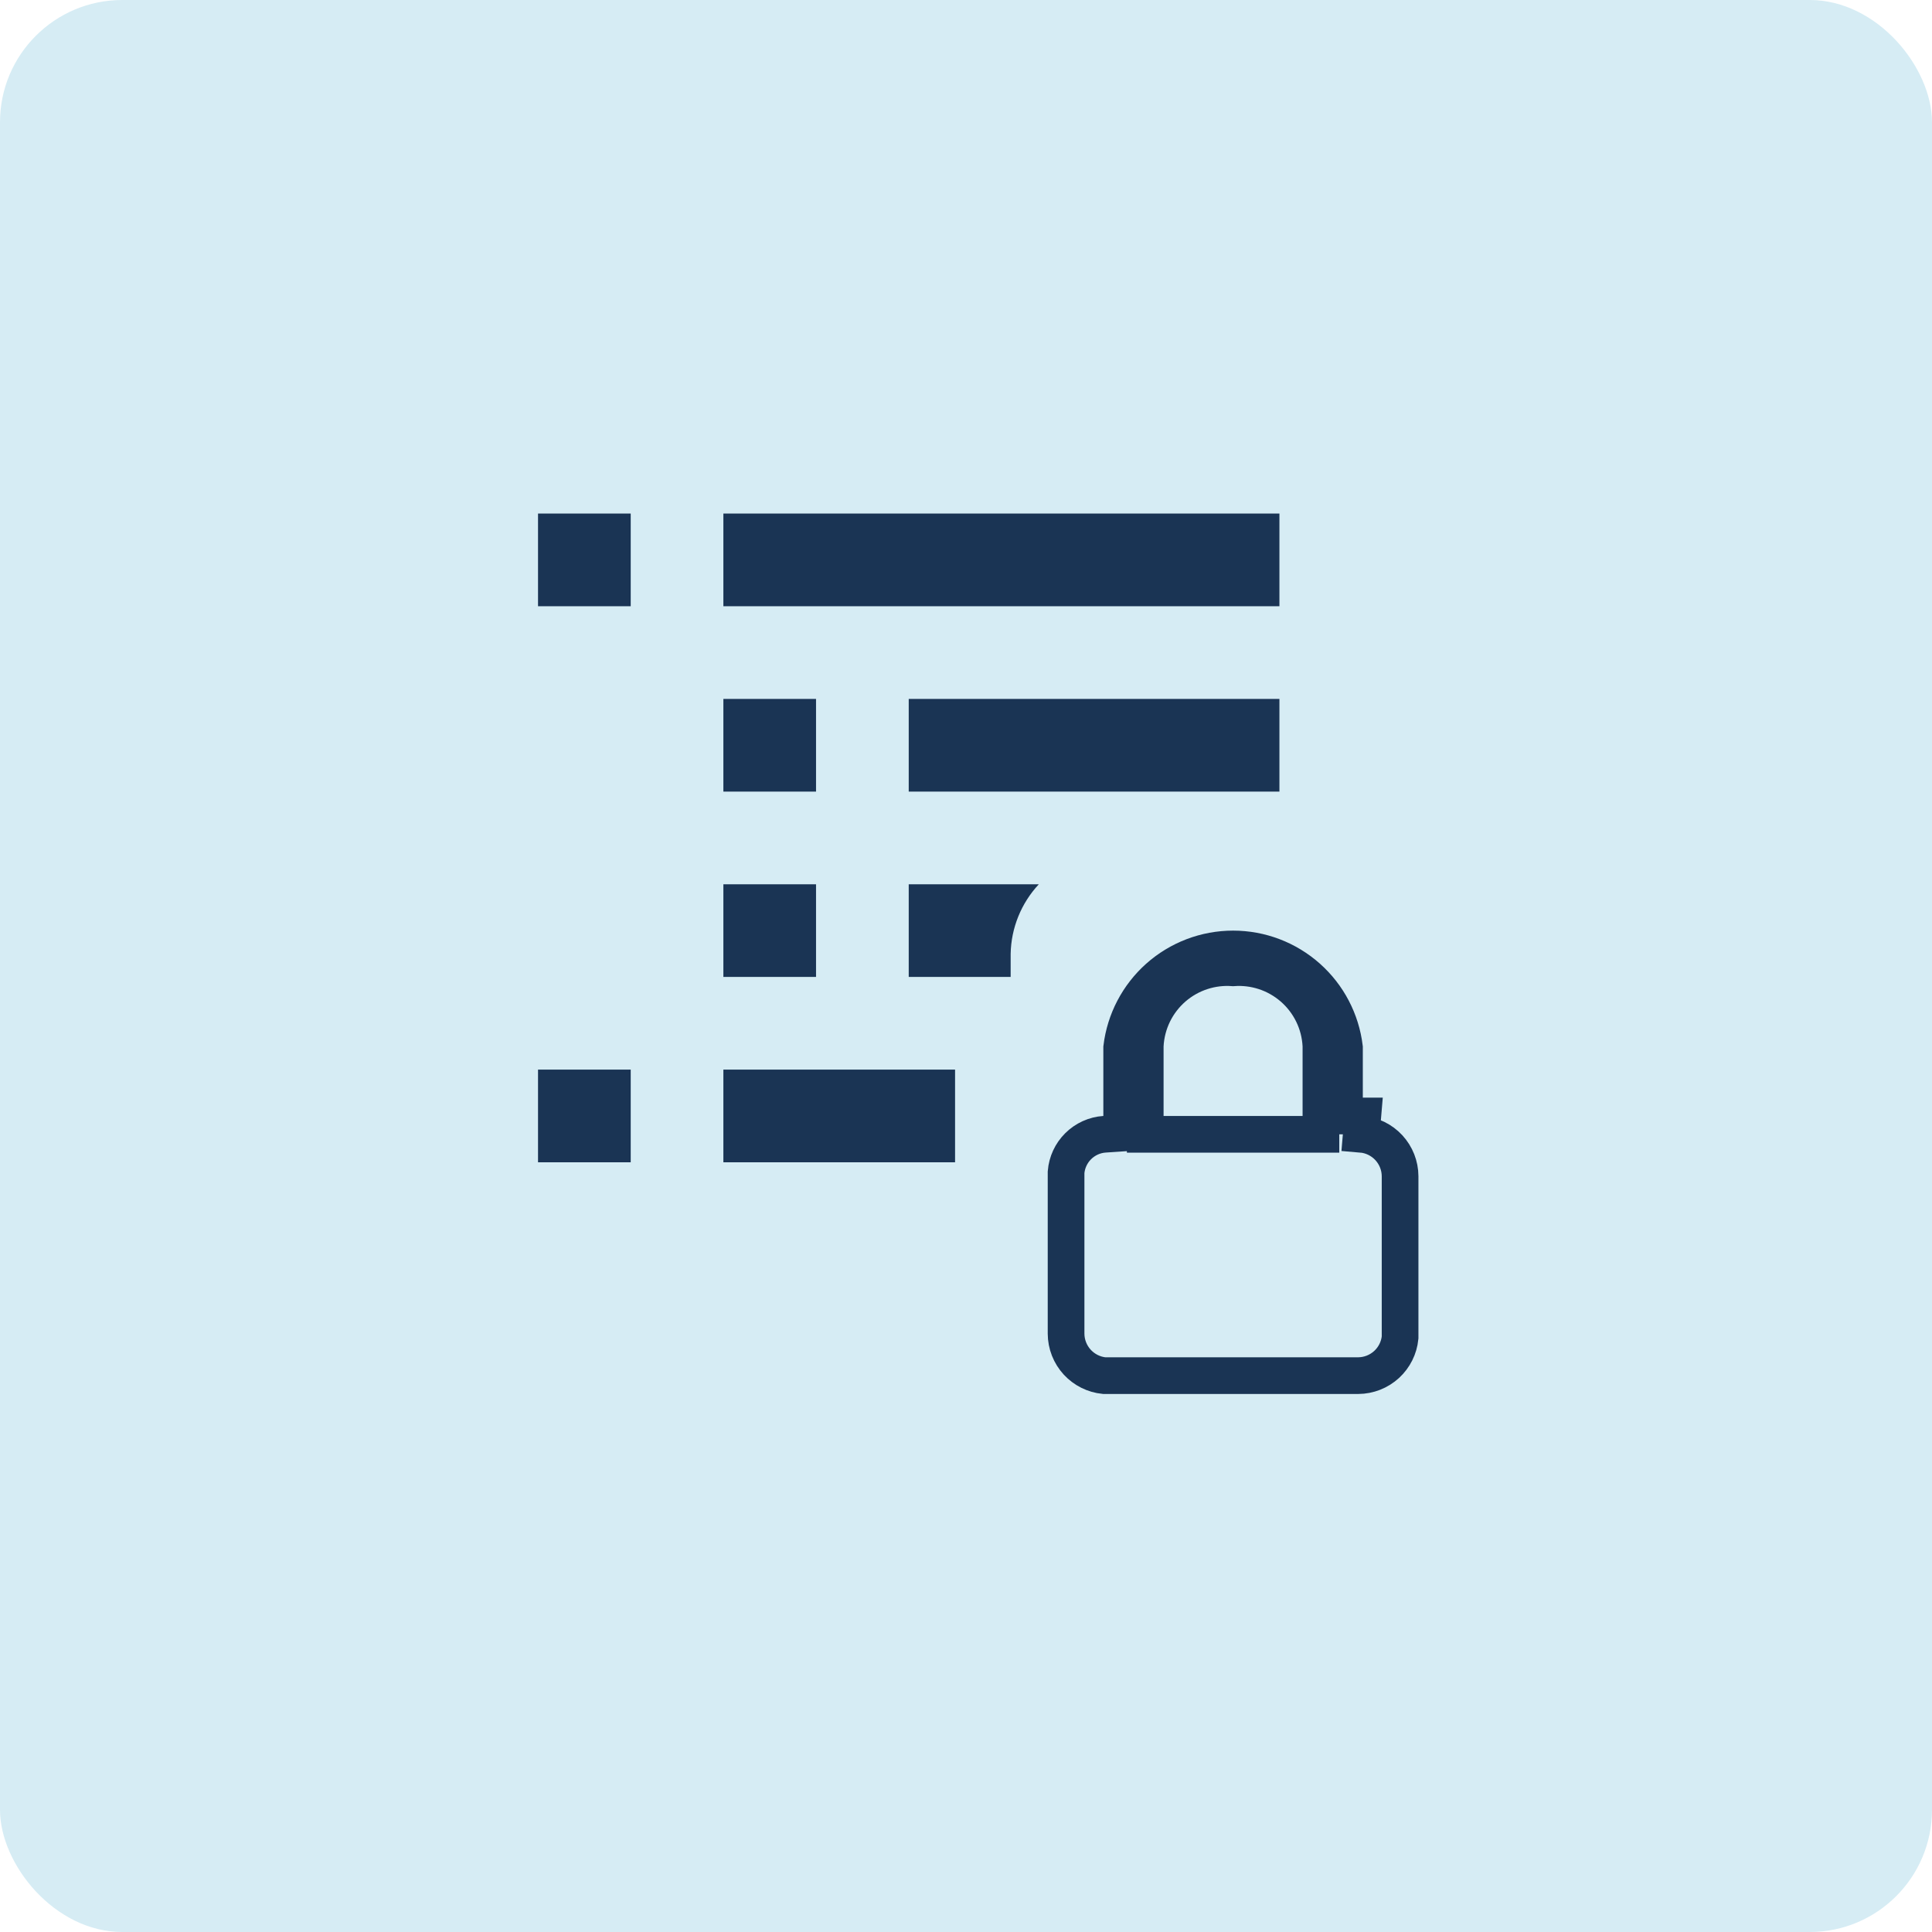
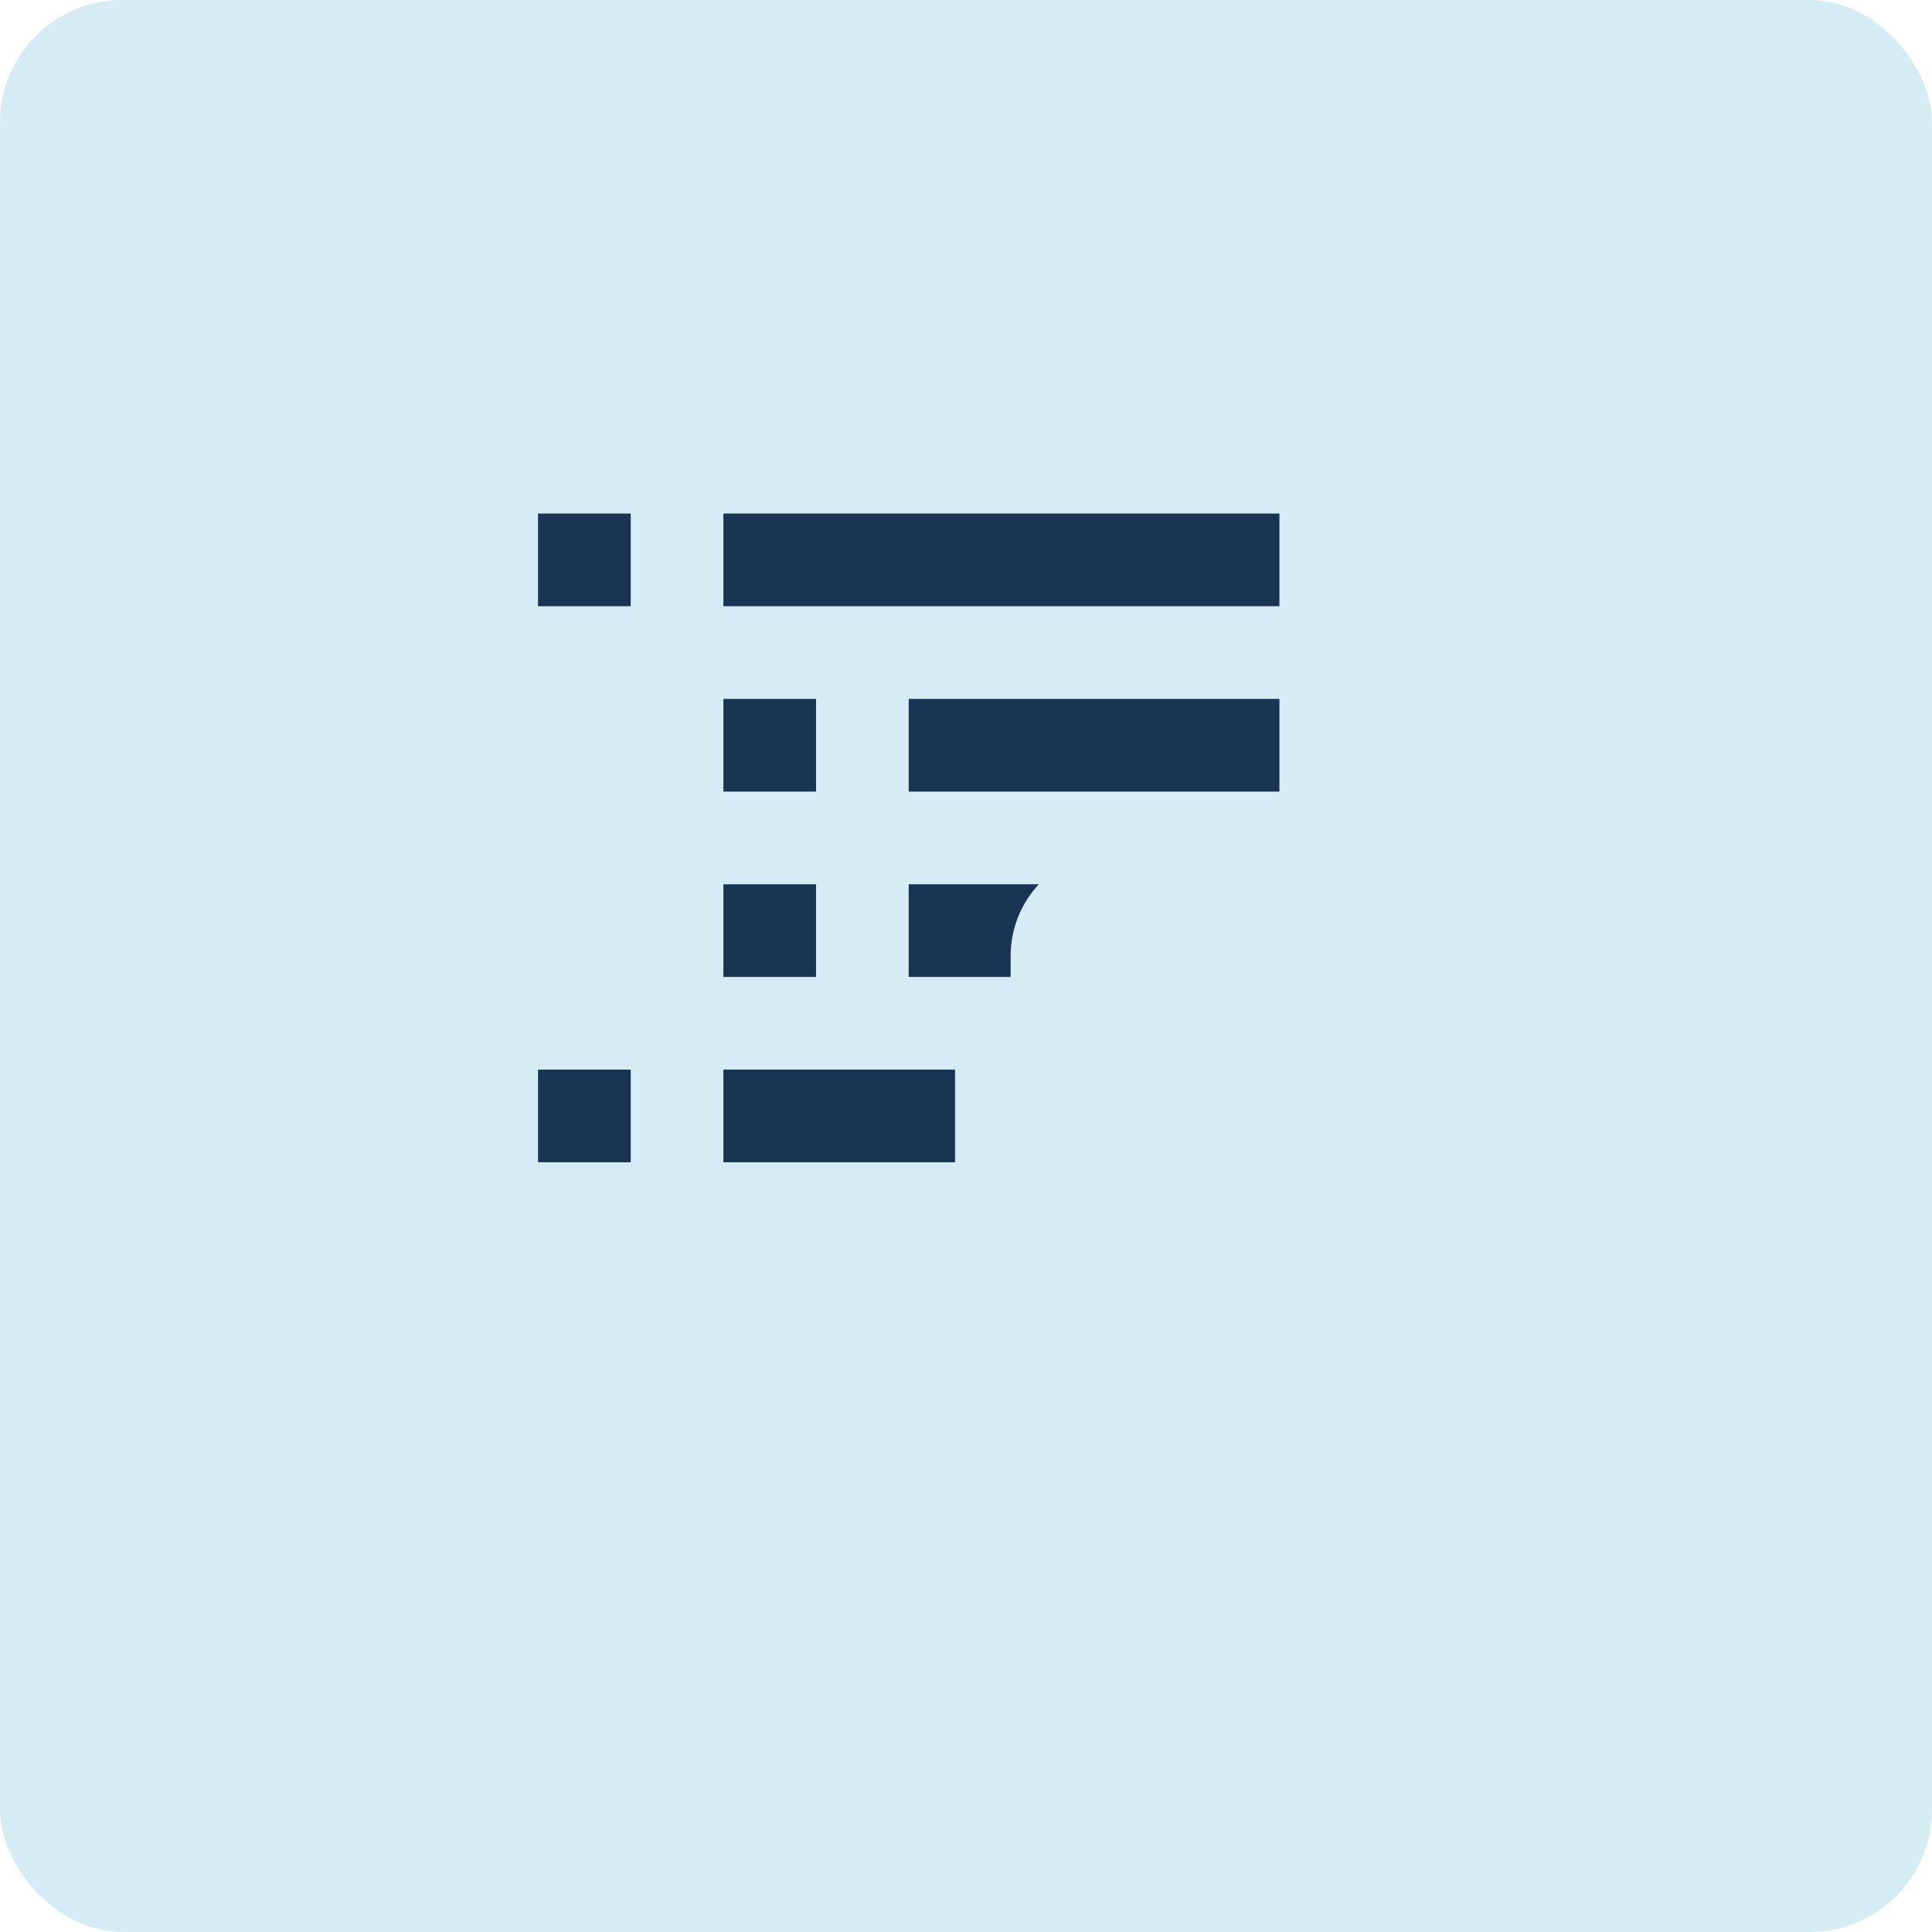
<svg xmlns="http://www.w3.org/2000/svg" width="79" height="79" viewBox="0 0 79 79" fill="none">
  <rect width="79" height="79" rx="5" fill="#D6ECF4" />
-   <path d="M55.726 45.632L55.663 46.379C56.095 46.415 56.497 46.612 56.791 46.93C57.084 47.248 57.248 47.664 57.25 48.096V54.692C57.208 55.112 57.013 55.504 56.702 55.791C56.384 56.084 55.968 56.248 55.535 56.25H45.15C44.73 56.208 44.339 56.013 44.051 55.702C43.758 55.384 43.594 54.968 43.592 54.535V47.933C43.625 47.533 43.798 47.157 44.083 46.872C44.373 46.582 44.758 46.407 45.166 46.38L45.866 46.333V45.632V42.834C46.001 41.729 46.534 40.711 47.364 39.969C48.206 39.218 49.294 38.803 50.421 38.803C51.549 38.803 52.637 39.218 53.478 39.969C54.309 40.711 54.841 41.729 54.976 42.834V45.632H55.726ZM46.83 42.752L46.829 42.771V42.789V45.632V46.382H47.579H53.263H54.013V45.632V42.789V42.771L54.012 42.752C53.989 42.3 53.876 41.857 53.677 41.45C53.479 41.044 53.201 40.681 52.859 40.385C52.517 40.089 52.118 39.864 51.688 39.726C51.279 39.595 50.849 39.543 50.421 39.574C49.993 39.543 49.563 39.595 49.155 39.726C48.724 39.864 48.325 40.089 47.983 40.385C47.642 40.681 47.363 41.044 47.165 41.45C46.967 41.857 46.853 42.3 46.83 42.752Z" stroke="#1A3454" stroke-width="1.5" />
  <path d="M25.79 21H22V24.79H25.79V21ZM52.316 21H29.579V24.79H52.316V21ZM39.053 43.737H29.579V47.526H39.053V43.737ZM25.79 43.737H22V47.526H25.79V43.737ZM33.368 28.579H29.579V32.368H33.368V28.579ZM52.316 28.579H37.158V32.368H52.316V28.579ZM42.478 36.158H37.158V39.947H41.326V39C41.346 37.943 41.757 36.931 42.478 36.158V36.158ZM33.368 36.158H29.579V39.947H33.368V36.158Z" fill="#1A3454" />
</svg>